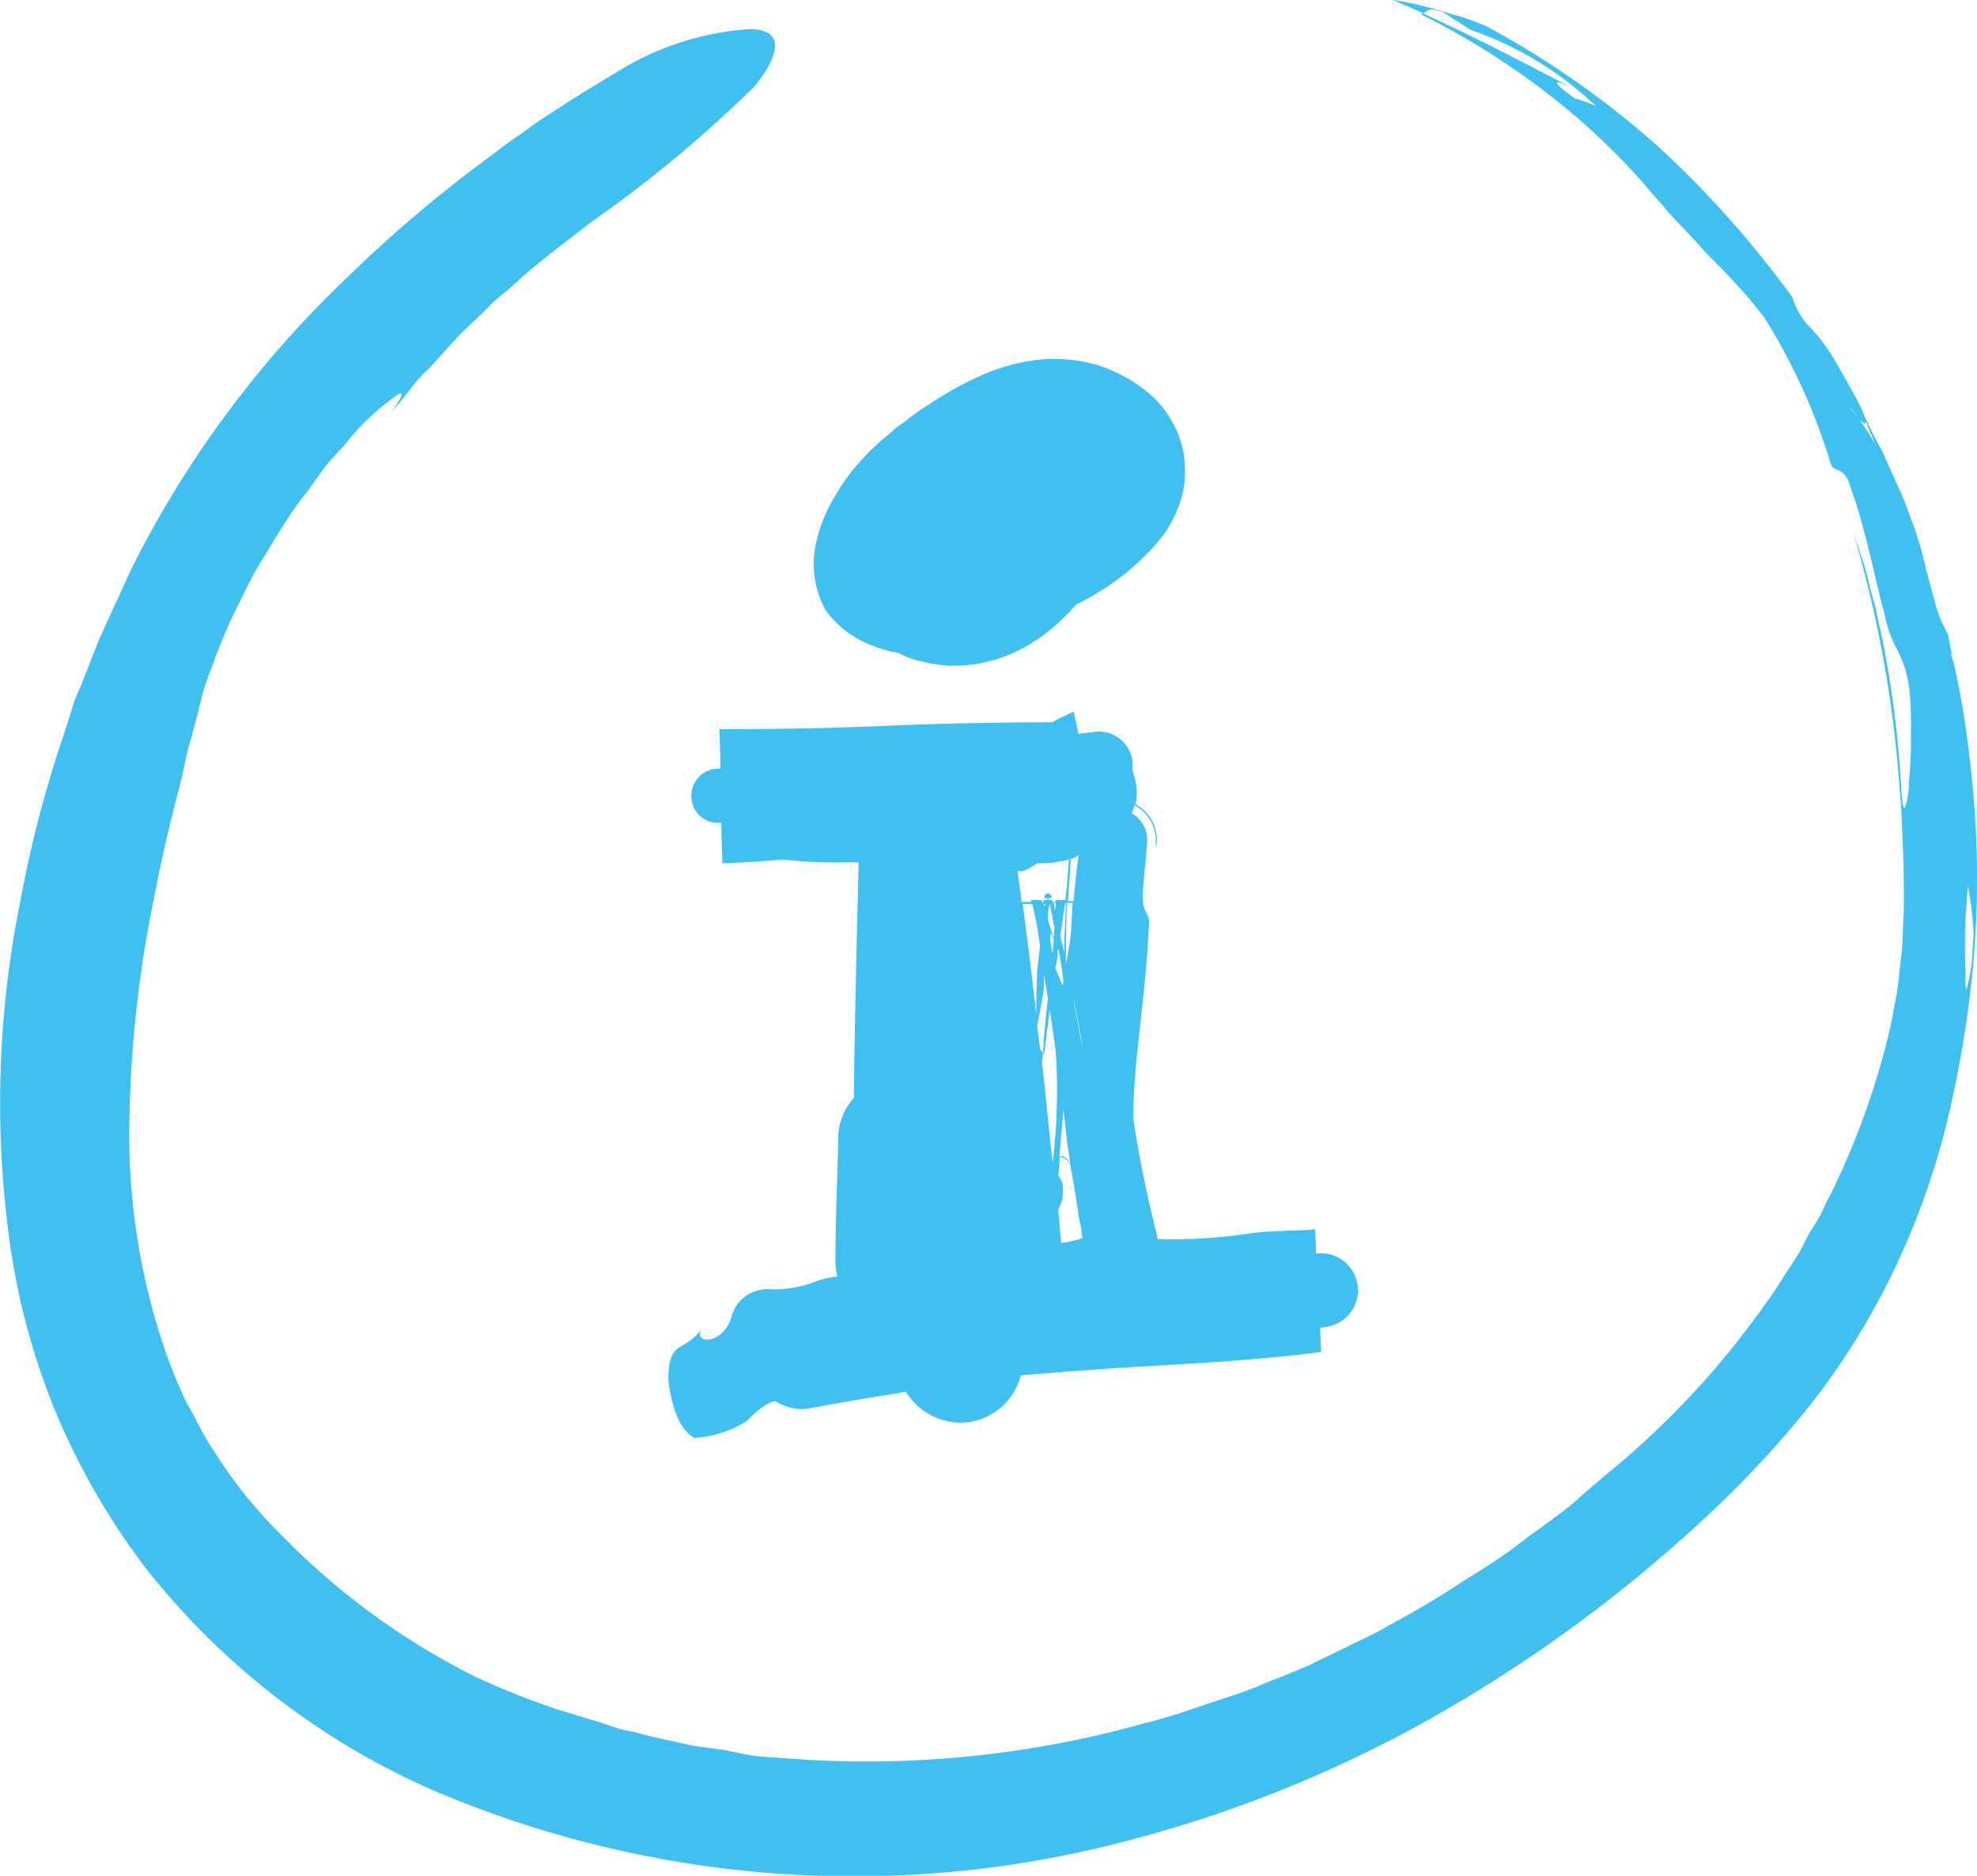
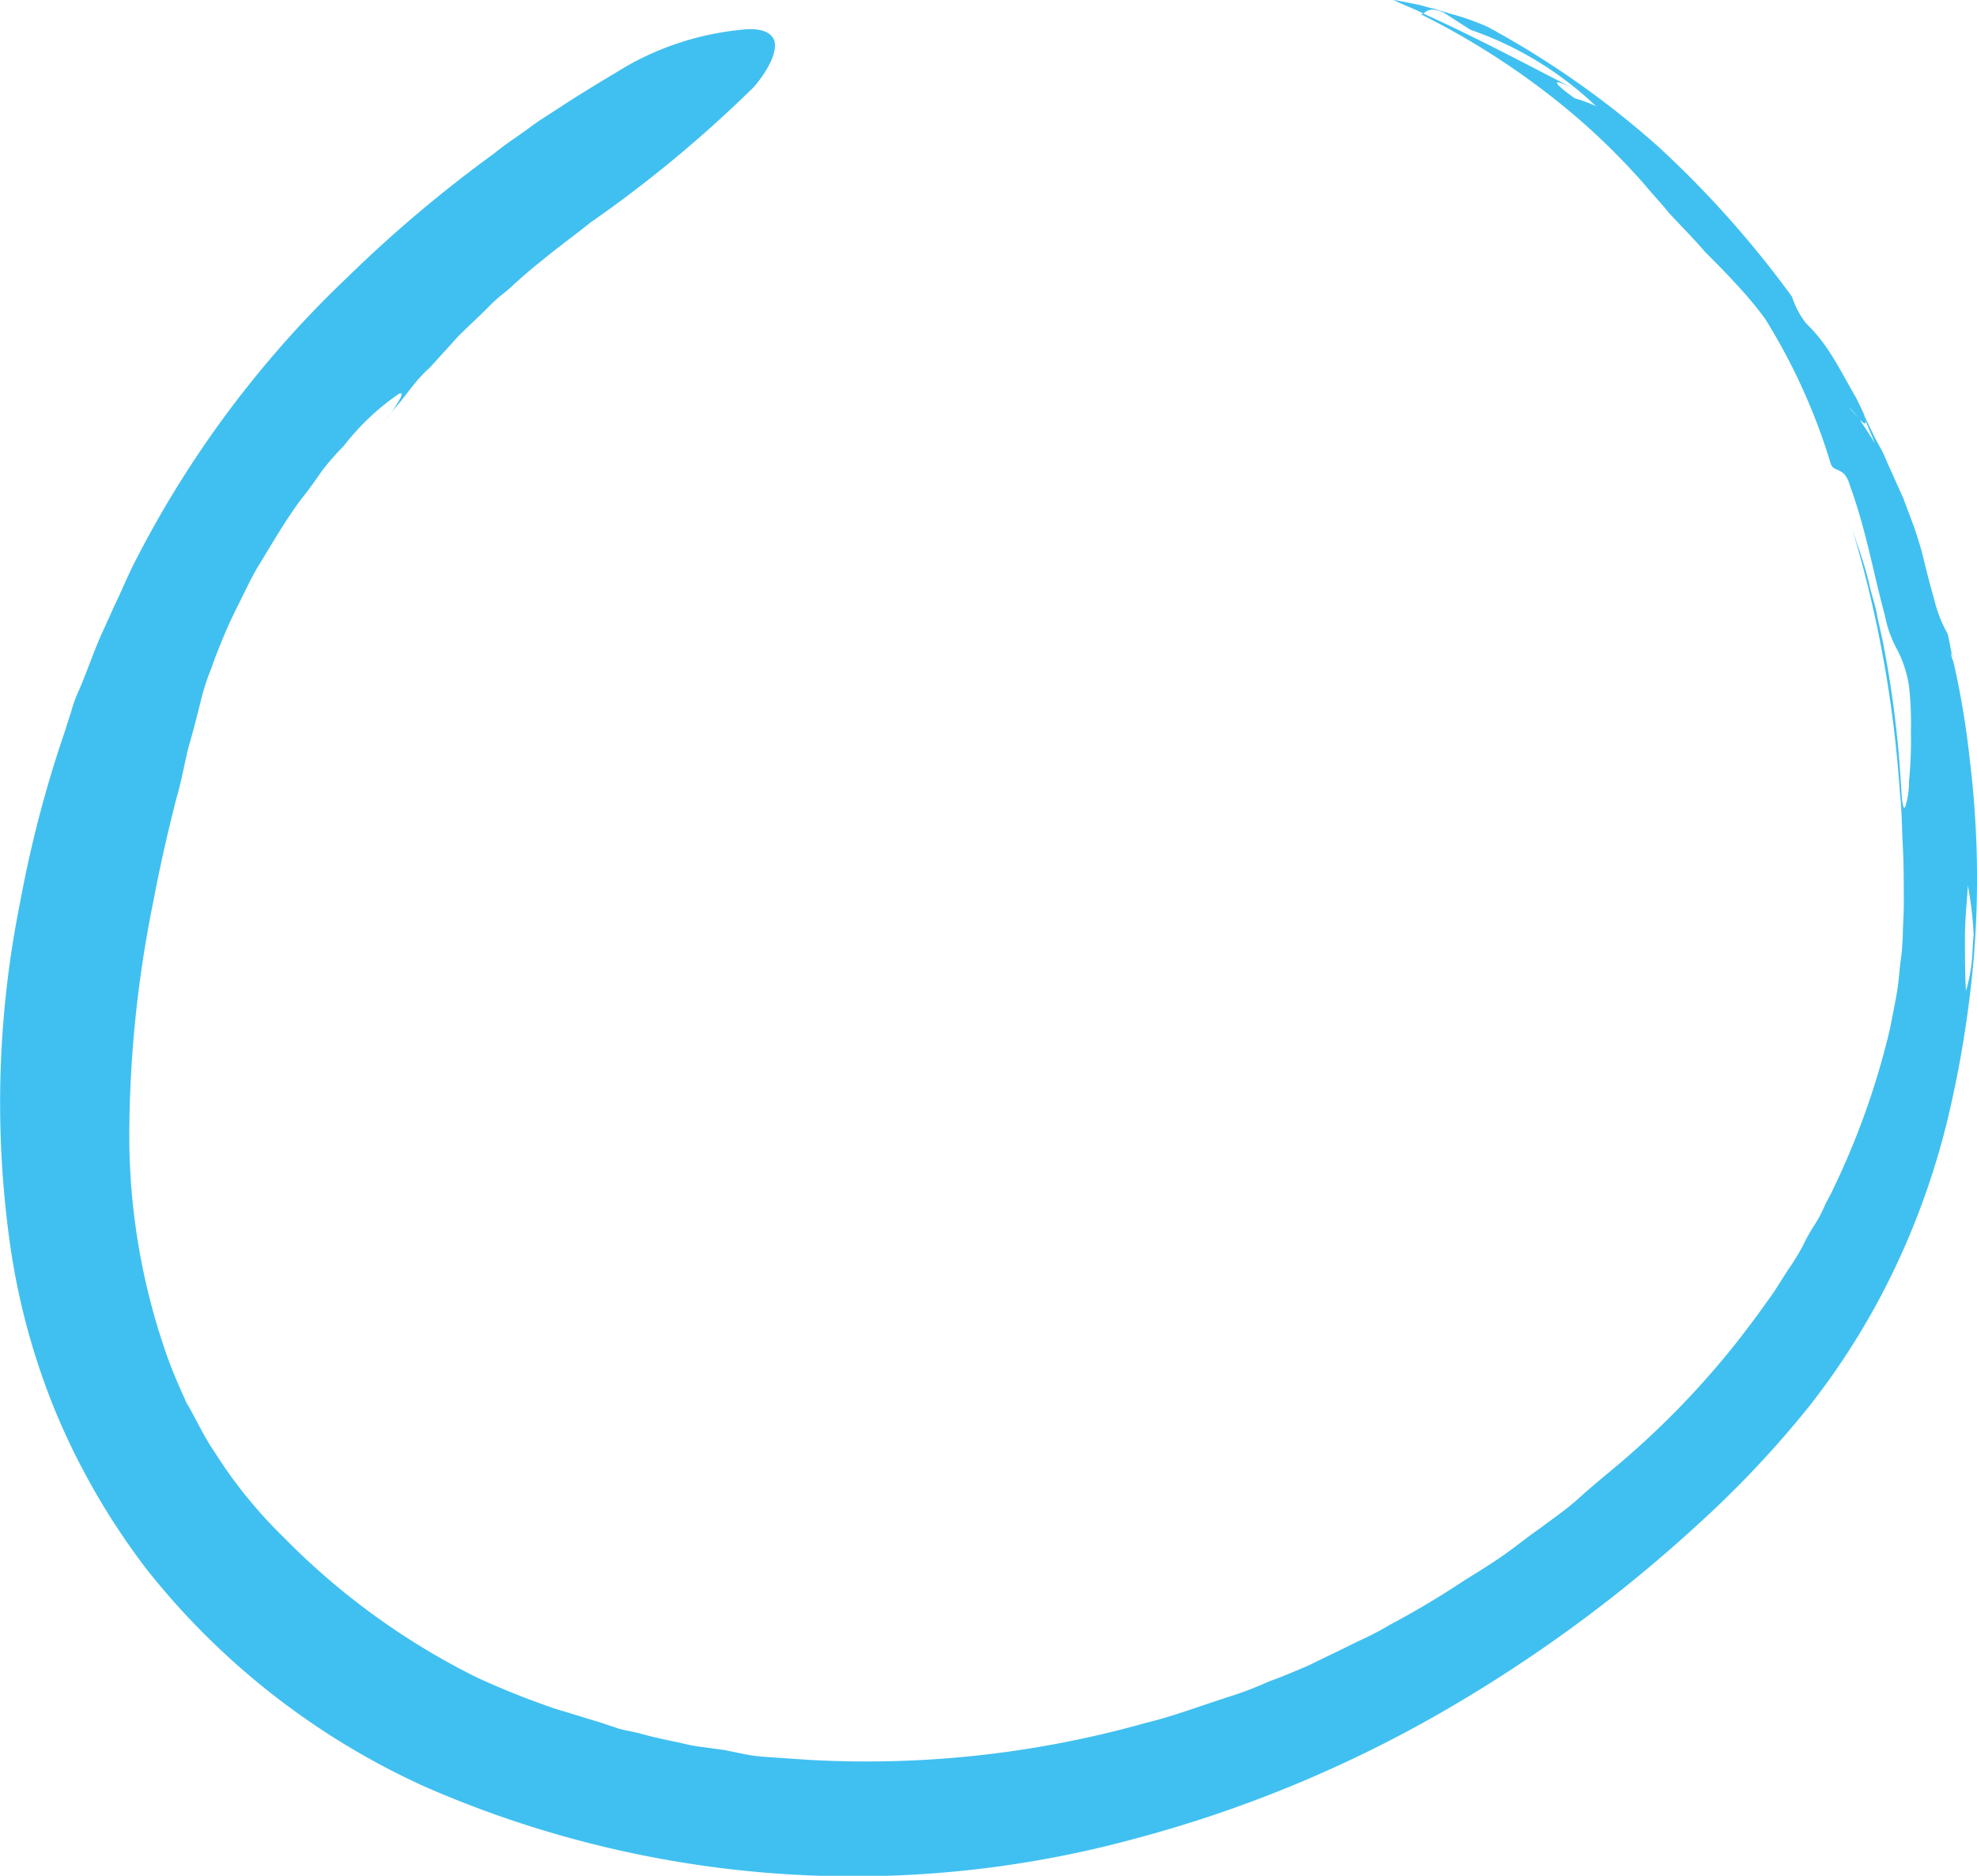
<svg xmlns="http://www.w3.org/2000/svg" viewBox="0 0 50.261 47.682">
  <defs>
    <style>
      .cls-1 {
        fill: #40c0f0;
      }
    </style>
  </defs>
  <g id="Group_149" data-name="Group 149" transform="translate(-0.011 0.2)">
    <path id="Path_490" data-name="Path 490" class="cls-1" d="M50.089,19.12a21.308,21.308,0,0,0-.417-2.5A1.142,1.142,0,0,1,49.6,16.4c.025.025.025.074.049.1-.049-.2-.074-.393-.123-.589a3.319,3.319,0,0,1-.344-.884c-.1-.344-.2-.736-.295-1.129-.049-.2-.123-.417-.2-.663l-.295-.786-.344-.761-.172-.393-.2-.368-.368-.761.074.221.074.147h0c.074.2.172.393.245.614.025.025.025.074.049.1.074.172.123.344.2.491-.074-.2-.172-.417-.245-.614-.147-.27-.295-.466-.417-.663-.074-.1-.2-.221-.27-.319a3.674,3.674,0,0,1,.27.319c.123.123.2.172.123-.074v-.025c-.074-.172-.147-.319-.221-.466-.245-.417-.466-.859-.736-1.252a4.021,4.021,0,0,0-.516-.614,2.1,2.1,0,0,1-.368-.687,25.941,25.941,0,0,0-3.388-3.805A22.942,22.942,0,0,0,37.839.487s-.1-.049-.295-.123a5.734,5.734,0,0,0-.687-.221c-.123-.049-.27-.074-.393-.123-.147-.025-.27-.074-.393-.1-.245-.049-.491-.1-.638-.123.245.123.516.221.761.344.1-.049.147-.172.516-.025.221.147.687.442.687.442A8.8,8.8,0,0,1,40.588,2.5a3.5,3.5,0,0,0-.54-.2c-.589-.417-.614-.54-.025-.245C38.7,1.371,37.495.733,36.194.144c-.025,0-.025,0-.049.025a19.447,19.447,0,0,1,3.118,1.939A17.353,17.353,0,0,1,41.84,4.513c.2.245.417.466.589.687.319.344.638.663.933,1.007.245.245.516.516.761.786a9.892,9.892,0,0,1,.761.908,15.407,15.407,0,0,1,1.669,3.682c.074.245.344.049.491.565.417,1.154.589,2.209.884,3.29a2.984,2.984,0,0,0,.319.884,3,3,0,0,1,.295.908,8.341,8.341,0,0,1,.049,1.178,10.066,10.066,0,0,1-.049,1.252,2,2,0,0,1-.1.663c-.049.049-.074-.1-.1-.54a27.065,27.065,0,0,0-.442-3.56c-.049-.27-.123-.54-.172-.81s-.147-.516-.2-.786c-.123-.54-.344-1.08-.516-1.669a30.328,30.328,0,0,1,1.3,7c.049.417.049.884.074,1.35s.025.982.025,1.5c0,.245-.025.516-.025.786l-.025.393-.049.393c-.025.27-.049.516-.1.786s-.1.516-.147.761A19.717,19.717,0,0,1,46.627,30c-.074.172-.172.319-.245.491a3.145,3.145,0,0,1-.27.491,4.869,4.869,0,0,0-.27.491,5.194,5.194,0,0,1-.295.491c-.221.319-.393.638-.638.957-.221.319-.466.638-.712.957a21.737,21.737,0,0,1-3.24,3.314c-.295.245-.589.491-.884.761-.147.123-.295.245-.466.368l-.466.344c-.319.221-.614.466-.933.687s-.638.417-.957.614a22.393,22.393,0,0,1-1.939,1.154c-.319.2-.663.344-1.007.516s-.663.319-1.007.491c-.344.147-.687.295-1.031.417a8.85,8.85,0,0,1-1.031.393c-.687.221-1.4.491-2.111.663a26.193,26.193,0,0,1-8.592.933l-1.08-.074a4.075,4.075,0,0,1-.54-.074l-.491-.1-.54-.074a4.164,4.164,0,0,1-.54-.1c-.344-.074-.712-.147-1.056-.245-.172-.049-.368-.074-.54-.123l-.516-.172c-.344-.1-.712-.221-1.056-.319a20.691,20.691,0,0,1-2.038-.81,18.213,18.213,0,0,1-4.91-3.56A11.867,11.867,0,0,1,5.459,36.7c-.27-.393-.466-.835-.712-1.252-.2-.442-.393-.884-.54-1.326A16.858,16.858,0,0,1,3.3,28.375,30.168,30.168,0,0,1,3.912,22.7c.172-.908.368-1.768.589-2.627.123-.417.2-.859.295-1.252.123-.417.221-.81.319-1.2a5.5,5.5,0,0,1,.27-.835c.1-.295.221-.589.344-.884s.27-.589.417-.884.295-.614.466-.884c.344-.565.687-1.154,1.056-1.645.2-.245.368-.491.54-.736a6.866,6.866,0,0,1,.54-.614,6.205,6.205,0,0,1,1.4-1.326c.1-.049.1.025-.025.221a3.893,3.893,0,0,1-.27.393c-.025.025-.049.074-.1.123l.025-.025c.123-.172.245-.319.393-.491.123-.147.245-.319.368-.466a3.162,3.162,0,0,1,.393-.417l.736-.81c.245-.245.491-.466.736-.712a4.076,4.076,0,0,1,.344-.319,4.274,4.274,0,0,0,.344-.295c.221-.2.442-.393.663-.565.442-.368.859-.663,1.252-.982a32.149,32.149,0,0,0,4.149-3.437c.1-.1.663-.786.54-1.2-.074-.2-.319-.344-.884-.27a7.35,7.35,0,0,0-2.848.908c-.491.295-1.031.614-1.6.982-.295.2-.589.368-.884.589s-.614.417-.908.663A33.335,33.335,0,0,0,8.846,6.846,26.715,26.715,0,0,0,3.4,14.161c-.172.344-.319.712-.491,1.056-.147.344-.319.687-.466,1.056s-.27.712-.417,1.056a3.5,3.5,0,0,0-.2.54l-.172.54A30.262,30.262,0,0,0,.524,22.729a25.781,25.781,0,0,0-.245,8.789,17.787,17.787,0,0,0,1.2,4.3A18,18,0,0,0,3.74,39.692a19.035,19.035,0,0,0,7.07,5.524,27.213,27.213,0,0,0,18.044,1.326,32.256,32.256,0,0,0,7.807-3.216,36.648,36.648,0,0,0,6.555-4.812,26.252,26.252,0,0,0,2.774-2.946,18.6,18.6,0,0,0,2.16-3.461,19.48,19.48,0,0,0,1.375-3.854,28.2,28.2,0,0,0,.663-4.075A24.778,24.778,0,0,0,50.089,19.12Zm.049,5.131a3.914,3.914,0,0,1-.147.736c-.025-.417-.025-.884-.025-1.35s.049-.908.074-1.326a9.231,9.231,0,0,1,.147,1.252C50.162,23.784,50.162,24.005,50.138,24.251Z" />
-     <path id="Path_491" data-name="Path 491" class="cls-1" d="M85.918,89.138a.941.941,0,1,0-.245-1.866h0l-.025-.614c-.663.049-1.252.025-1.792.123a13.2,13.2,0,0,1-2.209.123c-.147-.614-.295-1.227-.417-1.866-.074-.393-.147-.786-.2-1.178-.025-1.326.295-2.921.393-4.934.049-.344-.221-.27-.147-.933.025-.393.074-.786.1-1.154a.782.782,0,0,0-.393-.761,1.692,1.692,0,0,0,.074-.2,1.019,1.019,0,0,1,.54.957v.221a.68.68,0,0,1,.025-.221,1.032,1.032,0,0,0-.54-.982,1.341,1.341,0,0,0,.025-.442,2.568,2.568,0,0,0-.1-.417v-.221a.864.864,0,0,0-.982-.761c-.123.025-.245.025-.393.049l-.123-.565-.368.172c-.049.025-.123.074-.172.1-1.227,0-2.578.025-3.9.074-1.522.074-3.044.1-4.566.1l.025.736h-.049l-.123.025h0l.123-.025h.049v.27h-.049a.681.681,0,0,0-.687.663.672.672,0,0,0,.663.712h.1v.27h0l.025.761c.516-.025,1.031-.049,1.522-.1h.025a10.4,10.4,0,0,0,1.4.074h.516c-.049,2.013-.1,4.026-.123,5.99a1.535,1.535,0,0,0-.393.933v.123c-.025,1.007-.074,2.038-.074,3.118a1.9,1.9,0,0,0,.049.368h-.025a2.072,2.072,0,0,0-.589.147,2.994,2.994,0,0,1-1.154.172.938.938,0,0,0-.933.736c-.245.736-1.056.638-.712.221-.491.712-.859.27-.884,1.3,0,.074.1,1.227.663,1.522a2.835,2.835,0,0,0,1.35-.442,1.963,1.963,0,0,1,.589-.466c.049,0,.074-.025.123-.025a1.283,1.283,0,0,0,.761.2c.54-.1,1.326-.245,2.136-.368.147-.025.295-.049.417-.074a1.648,1.648,0,0,0,1.473.786,1.6,1.6,0,0,0,1.448-1.2c.884-.074,1.768-.147,2.651-.2,1.645-.1,3.265-.172,4.959-.393H85.8l-.025-.614h0ZM79.511,78.312h-.147c.025-.344.049-.712.074-1.08h.025a.38.38,0,0,0,.147-.074.024.024,0,0,0,.025-.025C79.584,77.551,79.535,77.943,79.511,78.312Zm.025-1.375h0ZM78.9,78.385c.049.2.074.393.123.589,0,.1-.025.2-.025.295l-.147-.516a1.486,1.486,0,0,1,.049-.368Zm0-.049Zm.1.025h.049a.541.541,0,0,1-.025.2A.61.61,0,0,0,79,78.361Zm.074,5.45c-.025.393-.049.761-.1,1.154-.1-.859-.172-1.718-.27-2.553,0-.074.025-.172.025-.245a.339.339,0,0,1-.074-.1l-.074-.589c.074-.344.172-.933.172-.933v-.368c.025.2.074.393.1.614-.049.466-.1.908-.123,1.375,0,.025.025.025.025.049.049-.368.1-.761.147-1.154l.147,1.031A13.618,13.618,0,0,1,79.069,83.811ZM79,79.294c0,.123-.025.245-.025.368C78.872,79.146,78.9,79.024,79,79.294Zm.049.712a1.9,1.9,0,0,0,.049-.368v0a.148.148,0,0,1,.025-.1c.049.27.1.54.123.81a.148.148,0,0,1-.025.1C79.167,80.3,79.093,80.153,79.044,80.005Zm-.27-1.522c0-.025-.025-.074-.025-.1H78.8A.148.148,0,0,0,78.774,78.483Zm-.123.957c-.025.221-.049.417-.074.638,0,0-.025.516-.025,1.129-.1-.957-.221-1.89-.344-2.823h.245A8.781,8.781,0,0,1,78.651,79.441Zm.491,5.376c.025-.393.074-.81.1-1.2.049.344.074.687.123,1.031a1.9,1.9,0,0,1,.049.368.326.326,0,0,0-.27-.2Zm.025-5.646c.049-.27.074-.54.123-.81h.025c-.025.417-.049.835-.049,1.252C79.241,79.465,79.191,79.318,79.167,79.171Zm.123-.835v-.049h-.245v.049H78.97v-.049h-.1v-.049h.074v-.049q0-.037-.074-.074c-.049,0-.074.025-.1.074v.049h.074v.049h-.1v.049H78.7c0-.025,0-.049-.025-.049H78.43v.049h-.245c-.025-.27-.074-.516-.1-.786h.147l.147-.074.172-.1.025-.025h.1a2.427,2.427,0,0,0,.368-.025l.1-.025a.648.648,0,0,0,.172-.025c.025,0,.049-.025.074-.025-.025.344-.049.712-.1,1.08ZM79.191,87c-.025-.27-.049-.565-.074-.835a2.544,2.544,0,0,1,.1-.245c.074-.516-.049-.516-.1-.638h0v-.025h0c.025-.147.025-.295.049-.466.147,0,.245.147.27.27h0v.025c.074.417.147.835.2,1.227l.074.368v.074c0,.049.025.074.025.123A2.144,2.144,0,0,1,79.191,87Zm.123-7.095h0c0-.516,0-1.031.025-1.547h.147c-.025.27-.025.54-.049.786S79.363,79.637,79.314,79.907Zm.2.933v-.025c.074.417.172.859.221,1.252C79.658,81.65,79.584,81.257,79.511,80.84Z" transform="translate(-52.203 -55.607)" />
-     <path id="Path_492" data-name="Path 492" class="cls-1" d="M85.366,44a3.021,3.021,0,0,0,.687.295,3.348,3.348,0,0,0,.417.1h0a2.058,2.058,0,0,0,.614.221,4.581,4.581,0,0,0,.614.1,3.752,3.752,0,0,0,2.209-.614,4.614,4.614,0,0,0,.835-.687,2.212,2.212,0,0,0,.221-.245,6.943,6.943,0,0,0,1.154-.712c.172-.123.319-.27.466-.393l.221-.221a2.687,2.687,0,0,0,.245-.27,2.841,2.841,0,0,0,.491-.81,2.337,2.337,0,0,0,.2-1.1,2.389,2.389,0,0,0-.295-1.1,2.56,2.56,0,0,0-.638-.786,3.838,3.838,0,0,0-1.4-.736,4.068,4.068,0,0,0-1.424-.1,5.168,5.168,0,0,0-1.178.295,8.494,8.494,0,0,0-1.6.859,4.788,4.788,0,0,0-.614.442,1.854,1.854,0,0,0-.344.27,6,6,0,0,0-.712.663,5.078,5.078,0,0,0-.687.933,3.9,3.9,0,0,0-.491,1.227,2.462,2.462,0,0,0,.245,1.669A2.586,2.586,0,0,0,85.366,44Z" transform="translate(-63.607 -27.995)" />
  </g>
</svg>